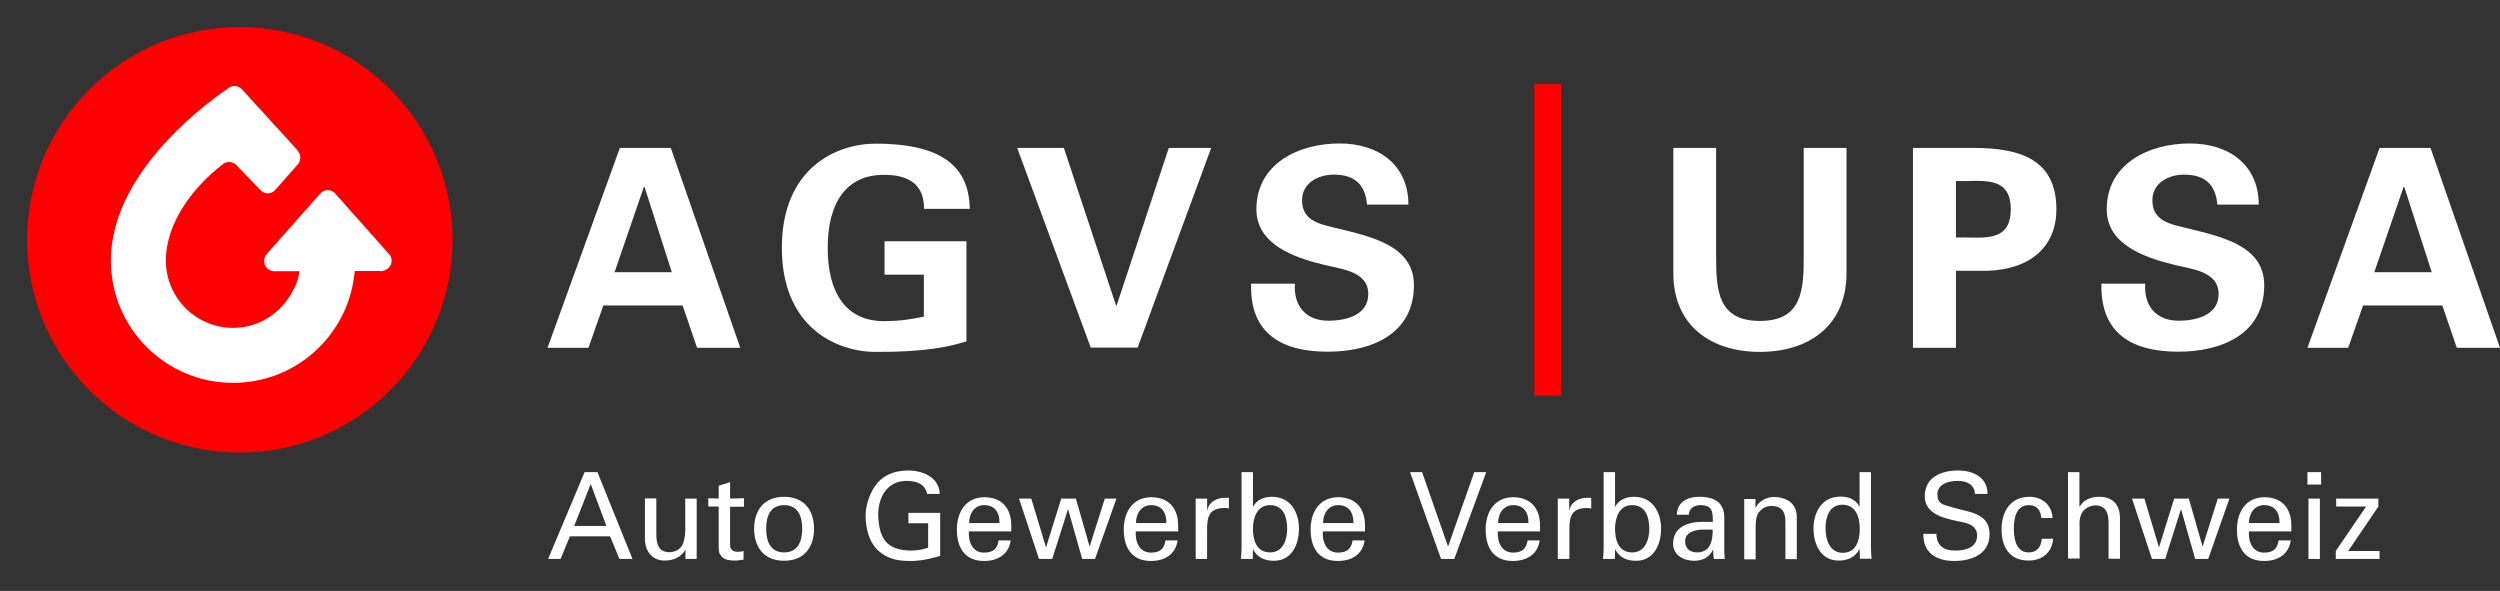
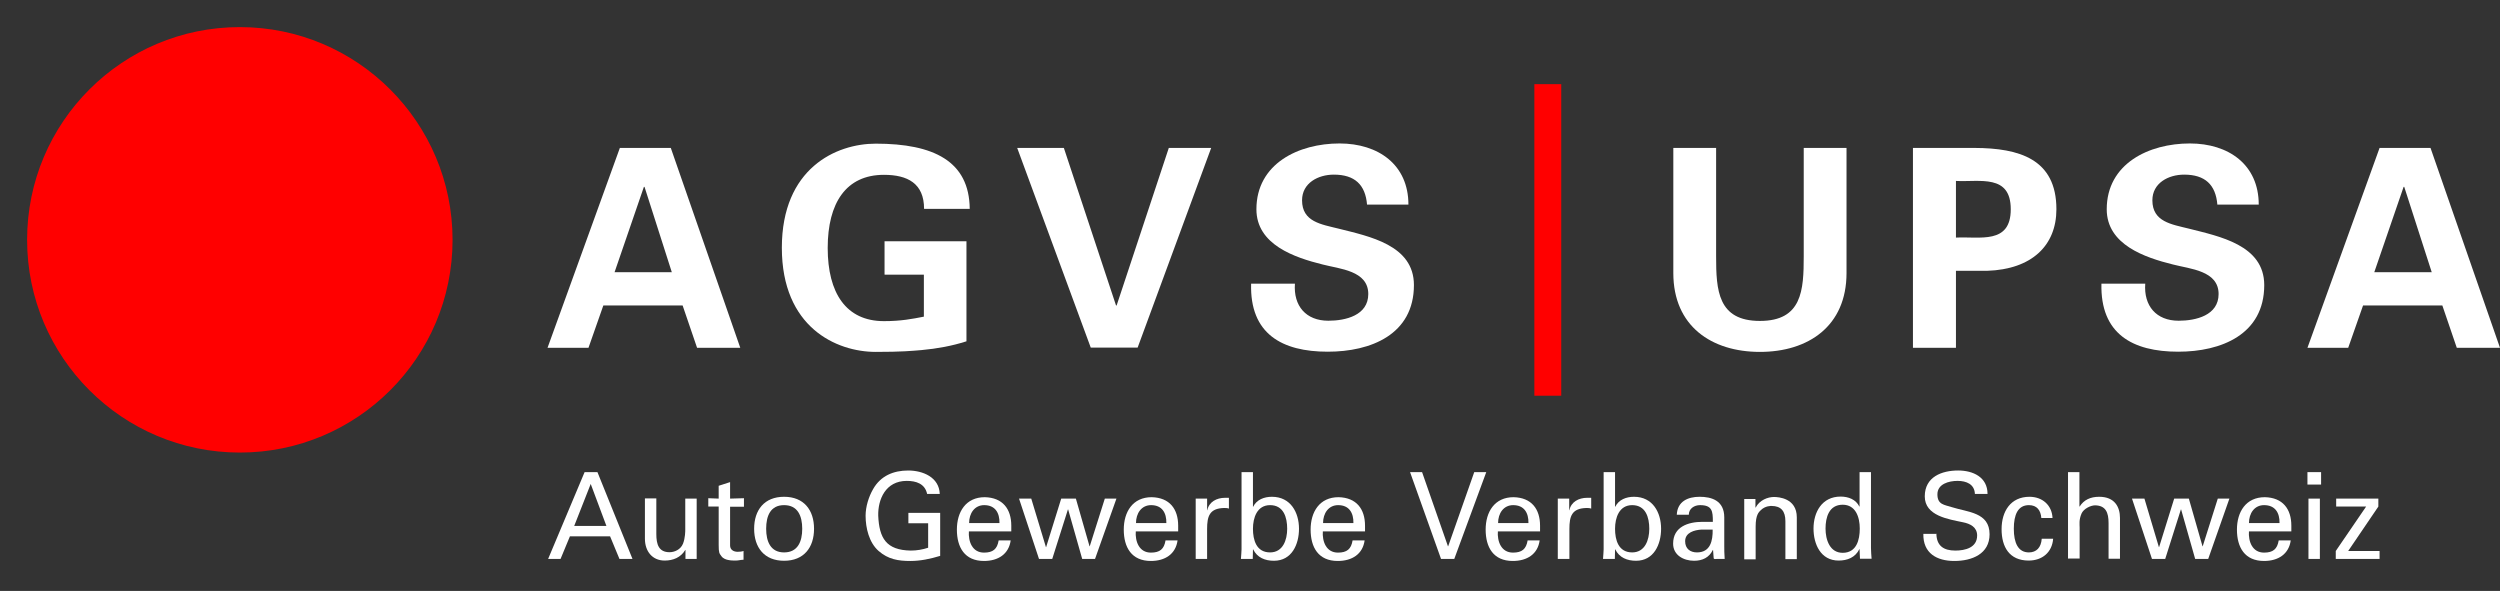
<svg xmlns="http://www.w3.org/2000/svg" viewBox="0 0 122.69 29">
  <rect x="0" y="0" width="122.69" height="29" fill="#333333" stroke="none" />
  <defs>
    <style>
      .cls-1 {
        fill: #fff;
      }

      .cls-2 {
        fill: red;
      }
    </style>
  </defs>
  <g>
    <g>
      <path class="cls-1" d="M26.9,27.43l1.79-4.26h.63l1.72,4.26h-.64l-.46-1.11h-1.97l-.46,1.11h-.61Zm1.27-1.62h1.59l-.77-2.06-.81,2.06" />
      <path class="cls-1" d="M33.63,24.47h.56v2.96h-.55v-.44h-.01c-.22,.37-.6,.52-1.01,.52-.62,0-.97-.47-.97-1.07v-1.98h.56v1.75c0,.51,.12,.89,.65,.89,.23,0,.54-.12,.66-.42,.11-.28,.11-.62,.11-.7v-1.52" />
      <path class="cls-1" d="M35.27,24.47v-.63l.56-.18v.81l.68-.02v.42h-.68s0,1.9,0,1.9c0,.21,.17,.31,.37,.31,.09,0,.21-.01,.29-.04v.43c-.13,0-.25,.04-.38,.04s-.24,0-.38-.03c-.09-.02-.24-.06-.33-.19-.1-.14-.13-.15-.13-.55v-1.88h-.51s0-.41,0-.41l.51,.02" />
      <path class="cls-1" d="M39.95,25.95c0,.92-.5,1.57-1.47,1.57s-1.47-.65-1.47-1.57,.5-1.57,1.47-1.57,1.47,.65,1.47,1.57h0Zm-1.47,1.16c.67,0,.89-.53,.89-1.16s-.22-1.16-.89-1.16-.88,.53-.88,1.16,.22,1.16,.88,1.16" />
      <path class="cls-1" d="M45.5,24.24c-.11-.51-.55-.64-1-.64-1.04,0-1.42,.91-1.4,1.71,.05,1.09,.38,1.69,1.6,1.71,.29,0,.58-.05,.85-.14v-1.2h-.97v-.51h1.56v2.11c-.49,.15-.98,.25-1.46,.25-.6,0-1.09-.08-1.56-.49-.47-.41-.64-1.13-.64-1.73,0-.44,.15-.93,.37-1.31,.37-.65,1-.91,1.72-.91s1.52,.33,1.55,1.15h-.62" />
      <path class="cls-1" d="M47.55,26.06c-.04,.52,.17,1.06,.74,1.06,.44,0,.65-.17,.72-.6h.59c-.09,.67-.61,1.01-1.31,1.01-.95,0-1.33-.67-1.33-1.54s.44-1.59,1.37-1.59c.88,.02,1.3,.58,1.3,1.4v.28h-2.09Zm1.5-.39c.01-.5-.21-.88-.75-.88-.47,0-.74,.4-.74,.88h1.5" />
      <polyline class="cls-1" points="54.79 24.47 53.74 27.43 53.11 27.43 52.42 25 52.41 25 51.64 27.43 50.99 27.43 50.01 24.47 50.61 24.47 51.33 26.85 51.34 26.85 52.08 24.47 52.8 24.47 53.47 26.81 53.48 26.81 54.22 24.47 54.79 24.47" />
      <path class="cls-1" d="M55.74,26.06c-.04,.52,.17,1.06,.74,1.06,.44,0,.65-.17,.72-.6h.59c-.09,.67-.61,1.01-1.31,1.01-.95,0-1.33-.67-1.33-1.54s.44-1.59,1.37-1.59c.88,.02,1.3,.58,1.3,1.4v.28h-2.09Zm1.5-.39c.01-.5-.21-.88-.75-.88-.47,0-.74,.4-.74,.88h1.5" />
      <path class="cls-1" d="M59.24,27.43h-.56v-2.96h.56v.57h.01c.08-.41,.46-.61,.87-.61,.07,0,.13,0,.19,0v.53c-.08-.03-.16-.03-.24-.03-.71,.02-.83,.4-.83,1.03v1.47" />
      <path class="cls-1" d="M61.48,27.43h-.58c.01-.18,.03-.35,.03-.47v-3.79h.56v1.7h.01c.17-.35,.54-.49,.92-.49,.92,0,1.33,.77,1.33,1.57,0,.76-.35,1.57-1.23,1.57-.43,0-.82-.15-1.02-.56h-.01v.03s-.01,.44-.01,.44h0Zm.85-2.64c-.64,0-.84,.62-.84,1.16s.16,1.16,.84,1.16c.63,0,.84-.61,.84-1.16s-.17-1.16-.84-1.16" />
      <path class="cls-1" d="M64.92,26.06c-.04,.52,.17,1.06,.74,1.06,.44,0,.65-.17,.72-.6h.59c-.09,.67-.61,1.01-1.32,1.01-.95,0-1.33-.67-1.33-1.54s.44-1.59,1.37-1.59c.88,.02,1.3,.58,1.3,1.4v.28h-2.09Zm1.5-.39c.01-.5-.21-.88-.75-.88-.47,0-.74,.4-.74,.88h1.5" />
      <polyline class="cls-1" points="72.94 23.17 71.37 27.43 70.72 27.43 69.2 23.17 69.79 23.17 71.06 26.81 71.07 26.81 72.35 23.17 72.94 23.17" />
      <path class="cls-1" d="M73.51,26.06c-.04,.52,.17,1.06,.74,1.06,.44,0,.65-.17,.72-.6h.59c-.09,.67-.61,1.01-1.32,1.01-.95,0-1.33-.67-1.33-1.54s.44-1.59,1.37-1.59c.88,.02,1.3,.58,1.3,1.4v.28h-2.09Zm1.5-.39c.01-.5-.21-.88-.75-.88-.47,0-.74,.4-.74,.88h1.5" />
      <path class="cls-1" d="M77.01,27.43h-.56v-2.96h.56v.57h.01c.08-.41,.46-.61,.87-.61,.07,0,.13,0,.2,0v.53c-.08-.03-.16-.03-.24-.03-.71,.02-.83,.4-.83,1.03v1.47" />
      <path class="cls-1" d="M79.25,27.43h-.58c.01-.18,.03-.35,.03-.47v-3.79h.56v1.7h.01c.17-.35,.54-.49,.92-.49,.92,0,1.33,.77,1.33,1.57,0,.76-.35,1.57-1.23,1.57-.43,0-.82-.15-1.02-.56h-.01v.03s-.01,.44-.01,.44h0Zm.85-2.64c-.64,0-.84,.62-.84,1.16s.16,1.16,.84,1.16c.63,0,.84-.61,.84-1.16s-.17-1.16-.84-1.16" />
      <path class="cls-1" d="M84.06,25.6c0-.51-.03-.81-.63-.81-.28,0-.55,.17-.55,.47h-.59c.03-.65,.54-.88,1.12-.88s1.21,.18,1.21,1.01v1.42c0,.13,0,.38,.02,.62h-.38c-.05,0-.15,.03-.16-.04-.01-.14-.02-.27-.03-.4h-.01c-.18,.37-.51,.53-.92,.53-.51,0-1.03-.27-1.03-.84,0-.83,.74-1.07,1.44-1.07h.51Zm-.56,.39c-.34,.02-.8,.14-.8,.57,0,.37,.25,.55,.58,.55,.66,0,.78-.57,.77-1.12h-.56" />
      <path class="cls-1" d="M86.15,24.91h.01c.19-.37,.6-.52,.9-.52,.21,0,1.12,.05,1.12,1v2.05h-.56v-1.86c0-.49-.21-.75-.68-.75,0,0-.31-.02-.54,.22-.08,.08-.24,.21-.24,.79v1.61h-.56v-2.96h.55v.44" />
      <path class="cls-1" d="M91.26,23.17h.56v3.73c0,.18,.02,.35,.03,.52h-.57l-.02-.44v-.03h-.01c-.2,.41-.59,.56-1.02,.56-.88,0-1.23-.81-1.23-1.57,0-.8,.41-1.57,1.33-1.57,.38,0,.75,.14,.92,.49h.01v-1.7h0Zm-.83,3.96c.68,0,.84-.63,.84-1.19s-.2-1.17-.84-1.17c-.67,0-.84,.62-.84,1.17s.21,1.19,.84,1.19" />
      <path class="cls-1" d="M95.03,26.19c.01,.6,.36,.83,.93,.83,.48,0,1.07-.14,1.07-.74,0-.41-.34-.58-.7-.65-.7-.15-1.87-.31-1.87-1.27s.84-1.27,1.64-1.27c.72,0,1.44,.32,1.44,1.15h-.62c-.02-.48-.42-.64-.85-.64s-.99,.15-.99,.66,.34,.51,.71,.63c.78,.25,1.85,.25,1.85,1.33,0,.97-.87,1.31-1.73,1.31s-1.54-.38-1.52-1.33h.62" />
      <path class="cls-1" d="M100.18,25.42c-.03-.37-.21-.63-.61-.63-.54,0-.74,.47-.74,1.16s.21,1.16,.74,1.16c.37,0,.6-.24,.63-.67h.56c-.05,.67-.54,1.07-1.2,1.07-.95,0-1.33-.67-1.33-1.54s.44-1.59,1.37-1.59c.62,0,1.1,.4,1.13,1.04h-.56" />
      <path class="cls-1" d="M101.49,27.43v-4.26h.56v1.69h.01c.21-.33,.53-.48,.96-.48,.77,0,1.02,.51,1.02,1.04v2h-.56v-1.75c0-.52-.14-.86-.66-.87-.22,0-.57,.17-.67,.41-.13,.31-.09,.52-.09,.68v1.52h-.56" />
      <polyline class="cls-1" points="109.41 24.47 108.37 27.43 107.73 27.43 107.04 25 107.03 25 106.26 27.43 105.61 27.43 104.63 24.47 105.24 24.47 105.95 26.85 105.96 26.85 106.7 24.47 107.42 24.47 108.09 26.81 108.1 26.81 108.84 24.47 109.41 24.47" />
      <path class="cls-1" d="M110.37,26.06c-.04,.52,.17,1.06,.74,1.06,.44,0,.65-.17,.72-.6h.59c-.09,.67-.61,1.01-1.31,1.01-.95,0-1.33-.67-1.33-1.54s.44-1.59,1.37-1.59c.88,.02,1.3,.58,1.3,1.4v.28h-2.09Zm1.5-.39c.01-.5-.21-.88-.76-.88-.47,0-.74,.4-.74,.88h1.5" />
      <path class="cls-1" d="M113.24,23.17h.67v.61h-.67v-.61h0Zm.05,4.26v-2.96h.56v2.96h-.56" />
      <polyline class="cls-1" points="116.78 27.43 114.63 27.43 114.63 27.04 116.12 24.86 114.65 24.86 114.65 24.47 116.72 24.47 116.72 24.86 115.24 27.04 116.78 27.04 116.78 27.43" />
    </g>
    <g>
      <path class="cls-2" d="M22.21,11.77c0,5.77-4.68,10.44-10.44,10.44S1.33,17.54,1.33,11.77,6.01,1.33,11.77,1.33s10.44,4.68,10.44,10.44" />
      <polyline class="cls-2" points="76.62 19.42 75.3 19.42 75.3 4.13 76.62 4.13 76.62 19.42" />
      <path class="cls-1" d="M32.97,13.36l-1.34-4.19h-.03l-1.44,4.19h2.81Zm-6.1,3.71l3.55-9.81h2.5l3.41,9.81h-2.12l-.71-2.08h-3.89l-.73,2.08h-2.01" />
      <path class="cls-1" d="M43.41,13.47v-1.63h4.02v4.91c-.72,.23-1.44,.36-2.2,.43-.48,.04-.96,.09-2.25,.09-1.94,0-4.61-1.21-4.61-5.11s2.66-5.11,4.61-5.11c2.84,0,4.59,.86,4.61,3.2h-2.24c0-1.25-.81-1.67-1.97-1.67-1.86,0-2.76,1.38-2.76,3.59s.9,3.59,2.76,3.59c.84,0,1.4-.11,1.96-.22v-2.06h-1.92" />
      <polyline class="cls-1" points="49.92 7.26 52.21 7.26 54.77 14.99 54.8 14.99 57.36 7.26 59.44 7.26 55.83 17.06 53.53 17.06 49.92 7.26" />
      <path class="cls-1" d="M67.09,10.05c-.08-.99-.61-1.48-1.63-1.48-.77,0-1.56,.41-1.56,1.26,0,1.06,.95,1.18,1.79,1.39,1.5,.38,3.7,.8,3.7,2.77,0,2.43-2.12,3.27-4.23,3.27-2.24,0-3.83-.87-3.76-3.34h2.15c-.08,1.09,.54,1.82,1.64,1.82,.84,0,1.96-.26,1.96-1.31,0-1.15-1.4-1.23-2.24-1.45-1.37-.34-3.25-.97-3.25-2.71,0-2.24,2.07-3.23,4.08-3.23,1.9,0,3.38,1.04,3.38,3h-2.03" />
      <path class="cls-1" d="M90.62,7.26v6.14c0,2.61-1.88,3.87-4.25,3.87s-4.25-1.26-4.25-3.87V7.26h2.1v5.32c0,1.66,.08,3.17,2.15,3.17s2.15-1.51,2.15-3.17V7.26h2.11" />
      <path class="cls-1" d="M95.99,11.66c1.17-.06,2.69,.35,2.69-1.39s-1.52-1.33-2.69-1.39v2.77h0Zm-2.11,5.41V7.26h3.03c2.17,.01,4.01,.53,4.01,3.01,0,1.78-1.21,2.95-3.4,3.02h-1.53v3.78h-2.11" />
      <path class="cls-1" d="M108.82,10.05c-.08-.99-.61-1.48-1.63-1.48-.77,0-1.56,.41-1.56,1.26,0,1.06,.95,1.18,1.79,1.39,1.49,.38,3.7,.8,3.7,2.77,0,2.43-2.12,3.27-4.22,3.27-2.24,0-3.83-.87-3.77-3.34h2.15c-.08,1.09,.54,1.82,1.64,1.82,.84,0,1.96-.26,1.96-1.31,0-1.15-1.4-1.23-2.24-1.45-1.37-.34-3.25-.97-3.25-2.71,0-2.24,2.07-3.23,4.08-3.23,1.9,0,3.38,1.04,3.38,3h-2.02" />
      <path class="cls-1" d="M119.34,13.36l-1.35-4.19h-.03l-1.44,4.19h2.81Zm-6.1,3.71l3.54-9.81h2.5l3.41,9.81h-2.12l-.71-2.08h-3.89l-.73,2.08h-2.01" />
-       <path class="cls-1" d="M19.09,12.47l-.04-.05-2.56-2.88-.07-.08c-.09-.08-.21-.13-.33-.13s-.25,.05-.34,.13l-.06,.07-2.56,2.89-.04,.05c-.08,.09-.13,.2-.13,.33,0,.27,.2,.48,.46,.51,.02,0,.04,.01,.06,.01,.02,0,.03-.01,.05-.01h1.17c-.02,.12-.04,.23-.07,.34-.02,.08-.05,.17-.08,.25-.03,.09-.08,.17-.12,.26,0,.02-.02,.03-.03,.05-.54,1.11-1.65,1.88-2.96,1.88-1.82,0-3.3-1.48-3.3-3.3,0-1.91,1.4-3.64,2.73-4.68,.01-.01,.03-.02,.04-.03,.09-.08,.2-.13,.33-.13s.25,.05,.34,.13l.06,.06,1.1,1.15,.08,.08c.09,.07,.2,.12,.32,.12s.23-.05,.32-.12l.1-.11,1-1.13,.07-.08c.07-.09,.11-.2,.11-.31,0-.14-.06-.26-.14-.35v-.02s-2.72-2.98-2.72-2.98l-.03-.03c-.09-.09-.22-.14-.35-.14-.13,0-.24,.05-.33,.13-.01,0-.03,.02-.04,.03-1.42,.98-5.69,4.29-5.69,8.41,0,3.31,2.69,6,6,6,2.96,0,5.42-2.15,5.9-4.97,0-.02,0-.04,.01-.06,.02-.15,.05-.3,.06-.46h1.23s.04,.01,.06,.01c.02,0,.03-.01,.05-.01,.26-.03,.47-.24,.47-.51,0-.13-.05-.24-.13-.33" />
    </g>
  </g>
</svg>